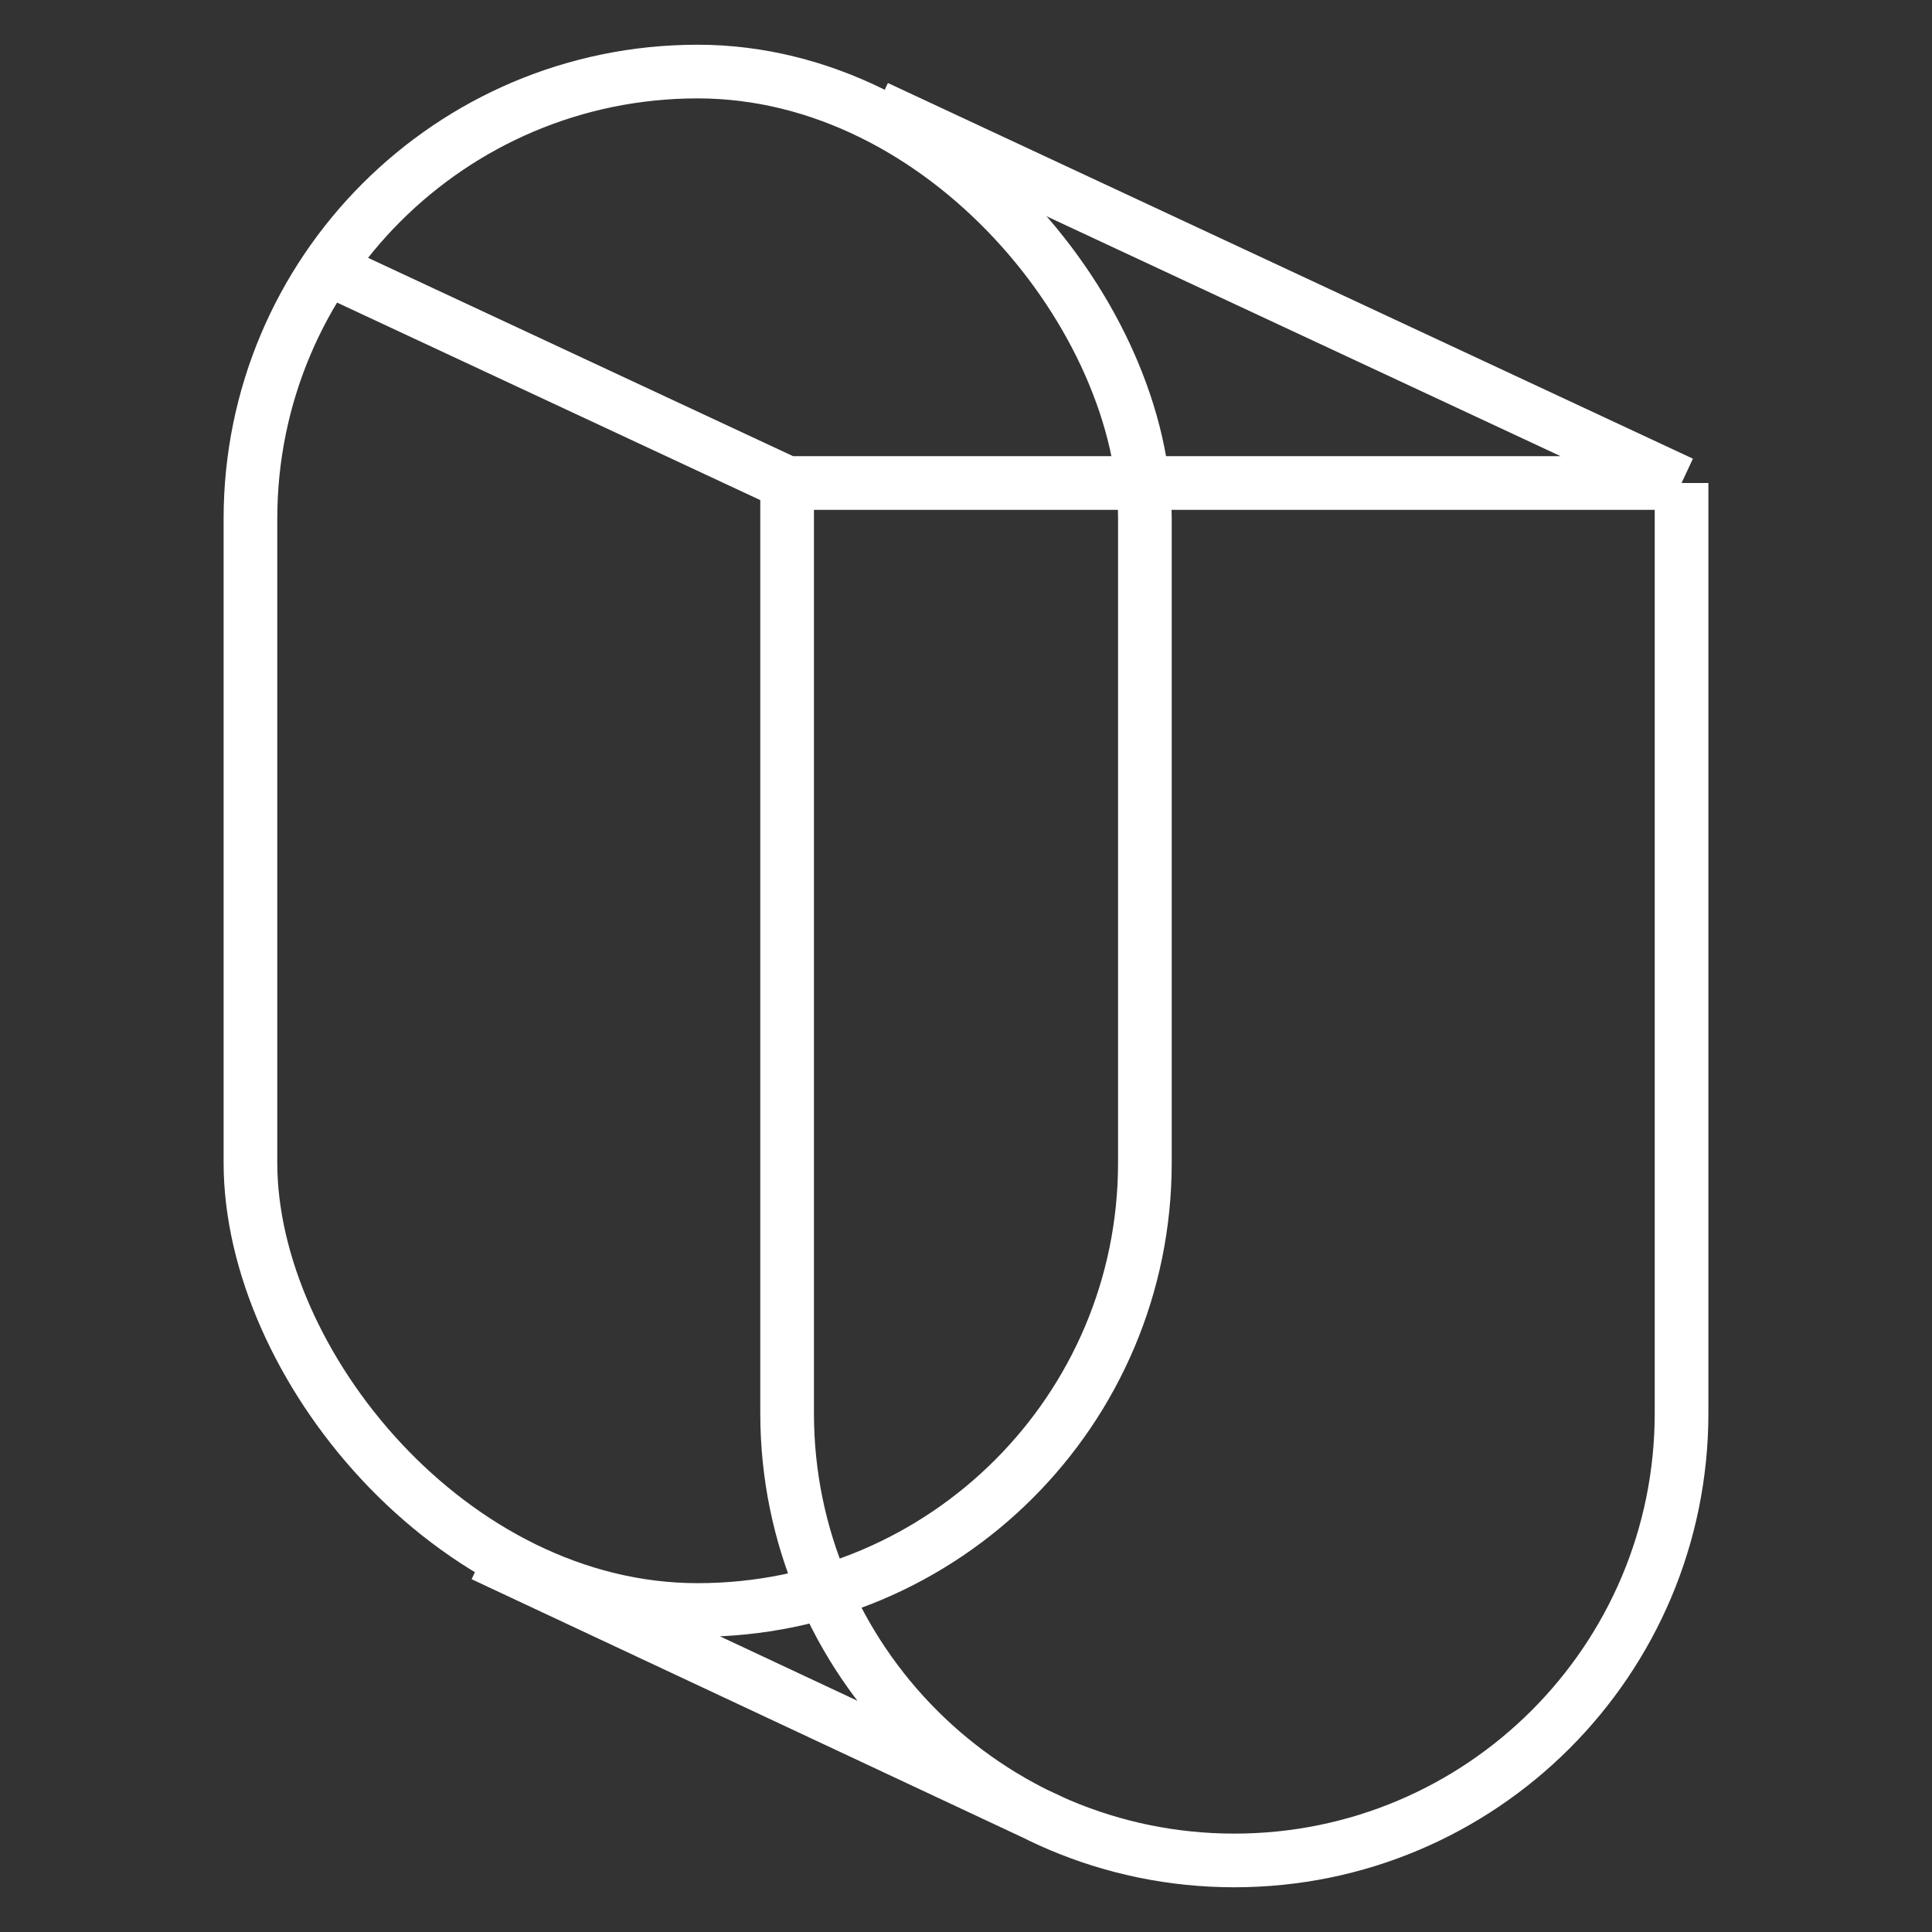
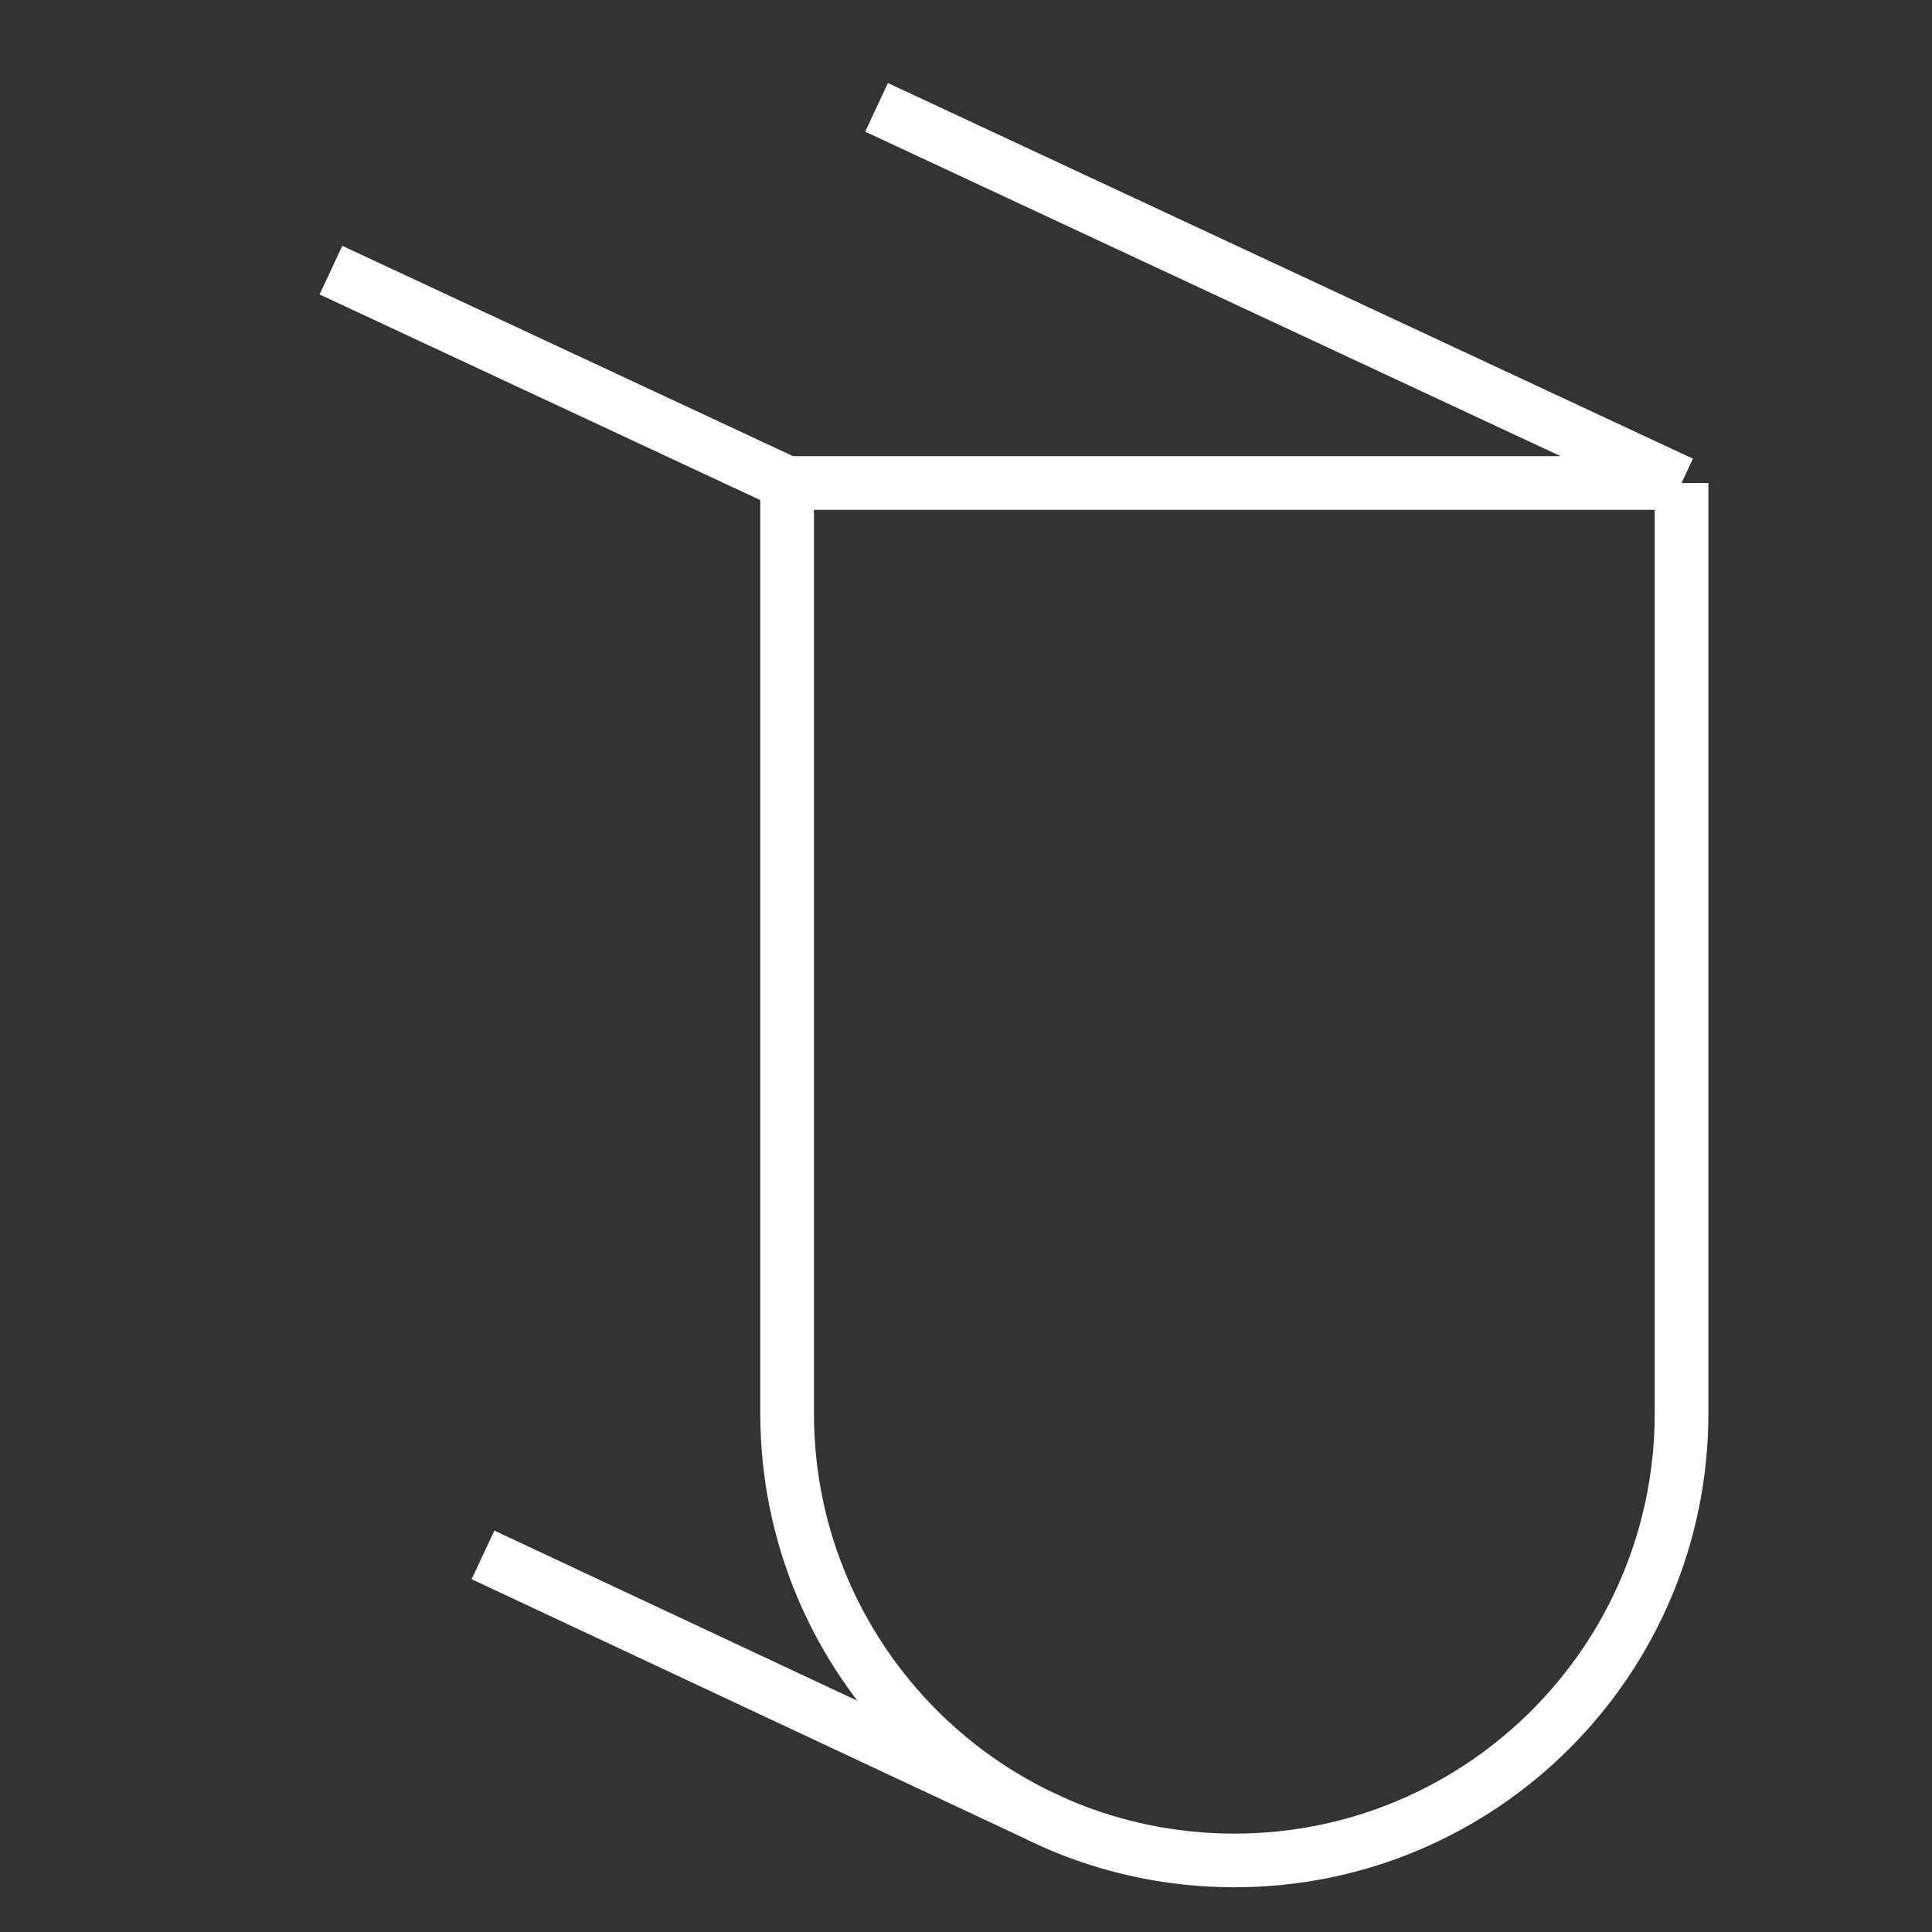
<svg xmlns="http://www.w3.org/2000/svg" width="108" height="108" viewBox="0 0 108 108" fill="none">
  <rect x="0" y="0" width="108" height="108" fill="#333333" stroke="none" />
-   <rect x="14" y="4" width="50" height="86" rx="25" stroke="white" stroke-width="3" />
  <path d="M49 6L94 27M94 27V79C94 92.807 82.807 104 69 104C55.193 104 44 92.807 44 79V27M94 27H44M44 27L18.5 15.1M27 86.92L59 101.92" stroke="white" stroke-width="3" />
</svg>